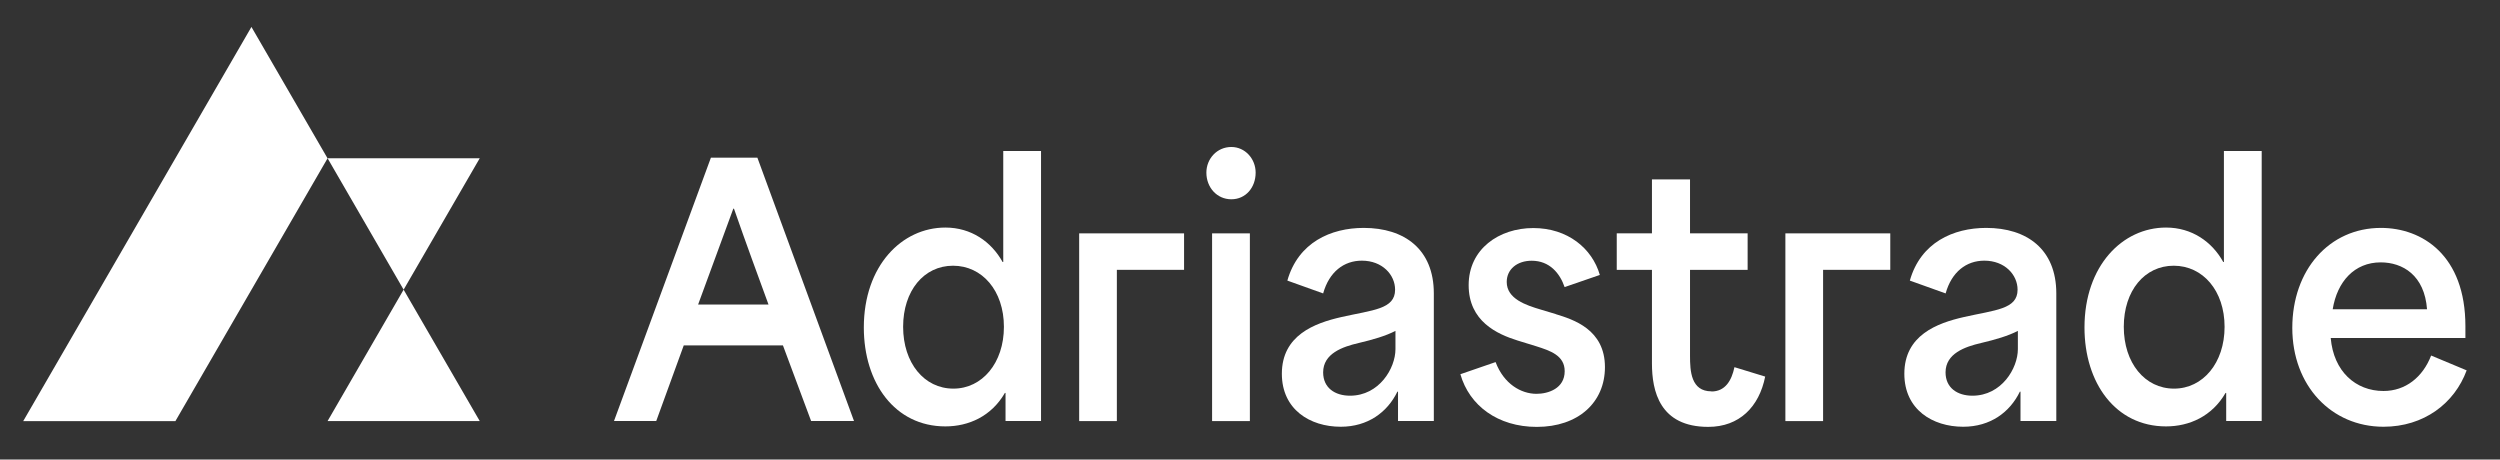
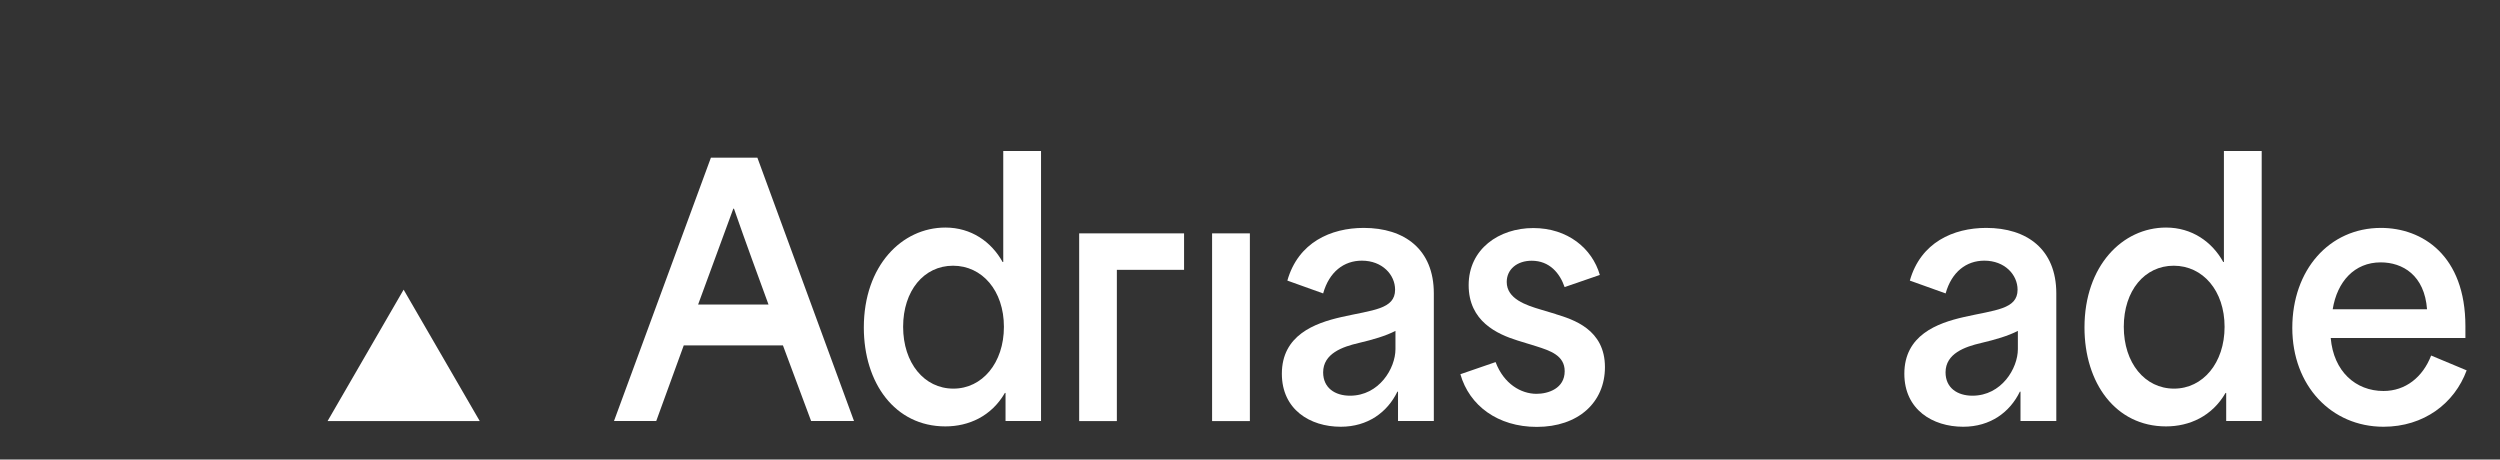
<svg xmlns="http://www.w3.org/2000/svg" width="136" height="25" viewBox="0 0 136 25" fill="none">
  <rect x="0" y="0" width="136" height="25" fill="#333333" stroke="none" />
-   <path d="M17.82 8.609L21.957 15.758L26.098 8.609H17.82Z" fill="white" />
-   <path d="M1.262 22.91H9.541L17.819 8.613L13.678 1.465L1.262 22.91Z" fill="white" />
  <path d="M26.098 22.906L21.957 15.758L17.82 22.906H26.098Z" fill="white" />
  <path d="M38.673 8.578L33.401 22.904H35.699C36.205 21.526 36.69 20.168 37.196 18.79H42.592C43.097 20.168 43.619 21.526 44.125 22.904H46.458L41.202 8.578H38.677H38.673ZM37.977 16.567L39.892 11.352H39.928C40.605 13.297 41.25 15.041 41.807 16.567H37.98H37.977Z" fill="white" />
  <path d="M54.577 14.254H54.542C53.932 13.153 52.837 12.379 51.428 12.379C49.062 12.379 46.992 14.455 46.992 17.817C46.992 20.83 48.68 23.196 51.428 23.196C52.698 23.196 53.932 22.646 54.665 21.377H54.701V22.902H56.632V8.215H54.577V14.258V14.254ZM51.862 21.141C50.277 21.141 49.13 19.746 49.13 17.779C49.13 15.813 50.261 14.455 51.846 14.455C53.431 14.455 54.613 15.813 54.613 17.779C54.613 19.746 53.431 21.141 51.866 21.141H51.862Z" fill="white" />
  <path d="M58.703 22.907H60.757V14.679H64.413V12.695H58.707V22.907H58.703Z" fill="white" />
  <path d="M67.993 12.695H65.938V22.907H67.993V12.695Z" fill="white" />
-   <path d="M66.985 7.996C66.201 7.996 65.627 8.639 65.627 9.391C65.627 10.198 66.201 10.841 66.985 10.841C67.77 10.841 68.307 10.198 68.307 9.391C68.307 8.639 67.734 7.996 66.985 7.996Z" fill="white" />
  <path d="M74.189 12.398C72.397 12.398 70.621 13.188 70.032 15.264L71.979 15.962C72.309 14.785 73.11 14.18 74.085 14.18C75.2 14.18 75.893 14.949 75.893 15.76C75.893 16.828 74.675 16.861 72.97 17.248C71.509 17.58 69.733 18.24 69.733 20.332C69.733 22.278 71.266 23.215 72.935 23.215C74.412 23.215 75.475 22.425 76.017 21.308H76.052V22.904H78V15.962C78 13.558 76.399 12.398 74.189 12.398ZM75.913 18.992C75.913 20.038 75.025 21.526 73.44 21.526C72.624 21.526 71.979 21.102 71.979 20.257C71.979 19.227 73.042 18.862 73.91 18.66C74.695 18.475 75.388 18.273 75.913 18V18.992Z" fill="white" />
  <path d="M84.629 17.084L83.829 16.844C83.013 16.604 81.966 16.256 81.966 15.339C81.966 14.642 82.539 14.184 83.323 14.184C84.299 14.184 84.856 14.865 85.115 15.617L87.031 14.957C86.613 13.507 85.275 12.406 83.411 12.406C81.547 12.406 79.895 13.545 79.895 15.512C79.895 17.479 81.444 18.176 82.559 18.525L83.57 18.836C84.319 19.075 85.119 19.332 85.119 20.193C85.119 21.13 84.231 21.424 83.586 21.424C82.75 21.424 81.81 20.891 81.36 19.697L79.445 20.357C79.931 22.063 81.48 23.223 83.602 23.223C85.848 23.223 87.309 21.899 87.309 19.971C87.309 17.916 85.585 17.382 84.629 17.088V17.084Z" fill="white" />
-   <path d="M93.103 21.289C91.989 21.289 91.937 20.188 91.937 19.36V14.679H95.071V12.695H91.937V9.758H89.866V12.695H87.951V14.679H89.866V19.768C89.866 21.272 90.284 23.222 92.928 23.222C94.617 23.222 95.696 22.138 96.026 20.486L94.354 19.974C94.199 20.709 93.848 21.297 93.1 21.297L93.103 21.289Z" fill="white" />
-   <path d="M97.121 22.907H99.176V14.679H102.831V12.695H97.125V22.907H97.121Z" fill="white" />
  <path d="M108.052 12.398C106.26 12.398 104.484 13.188 103.895 15.264L105.842 15.962C106.172 14.785 106.973 14.18 107.948 14.18C109.063 14.18 109.756 14.949 109.756 15.76C109.756 16.828 108.538 16.861 106.833 17.248C105.372 17.58 103.596 18.24 103.596 20.332C103.596 22.278 105.129 23.215 106.797 23.215C108.275 23.215 109.338 22.425 109.88 21.308H109.915V22.904H111.863V15.962C111.863 13.558 110.262 12.398 108.052 12.398ZM109.772 18.992C109.772 20.038 108.884 21.526 107.299 21.526C106.483 21.526 105.838 21.102 105.838 20.257C105.838 19.227 106.901 18.862 107.769 18.66C108.554 18.475 109.246 18.273 109.772 18V18.992Z" fill="white" />
  <path d="M120.981 14.254H120.946C120.336 13.153 119.241 12.379 117.832 12.379C115.466 12.379 113.396 14.455 113.396 17.817C113.396 20.83 115.084 23.196 117.832 23.196C119.102 23.196 120.336 22.646 121.069 21.377H121.105V22.902H123.036V8.215H120.981V14.258V14.254ZM118.266 21.141C116.681 21.141 115.534 19.746 115.534 17.779C115.534 15.813 116.665 14.455 118.25 14.455C119.835 14.455 121.017 15.813 121.017 17.779C121.017 19.746 119.835 21.141 118.27 21.141H118.266Z" fill="white" />
  <path d="M132.254 19.341C131.8 20.517 130.861 21.27 129.662 21.27C128.149 21.27 126.946 20.206 126.791 18.387H134.118V17.744C134.118 13.886 131.769 12.398 129.523 12.398C126.704 12.398 124.701 14.693 124.701 17.836C124.701 20.98 126.823 23.215 129.662 23.215C131.856 23.215 133.525 21.946 134.186 20.148L132.254 19.341ZM129.507 14.273C130.705 14.273 131.892 14.97 132.031 16.823H126.899C127.142 15.319 128.081 14.273 129.511 14.273H129.507Z" fill="white" />
</svg>